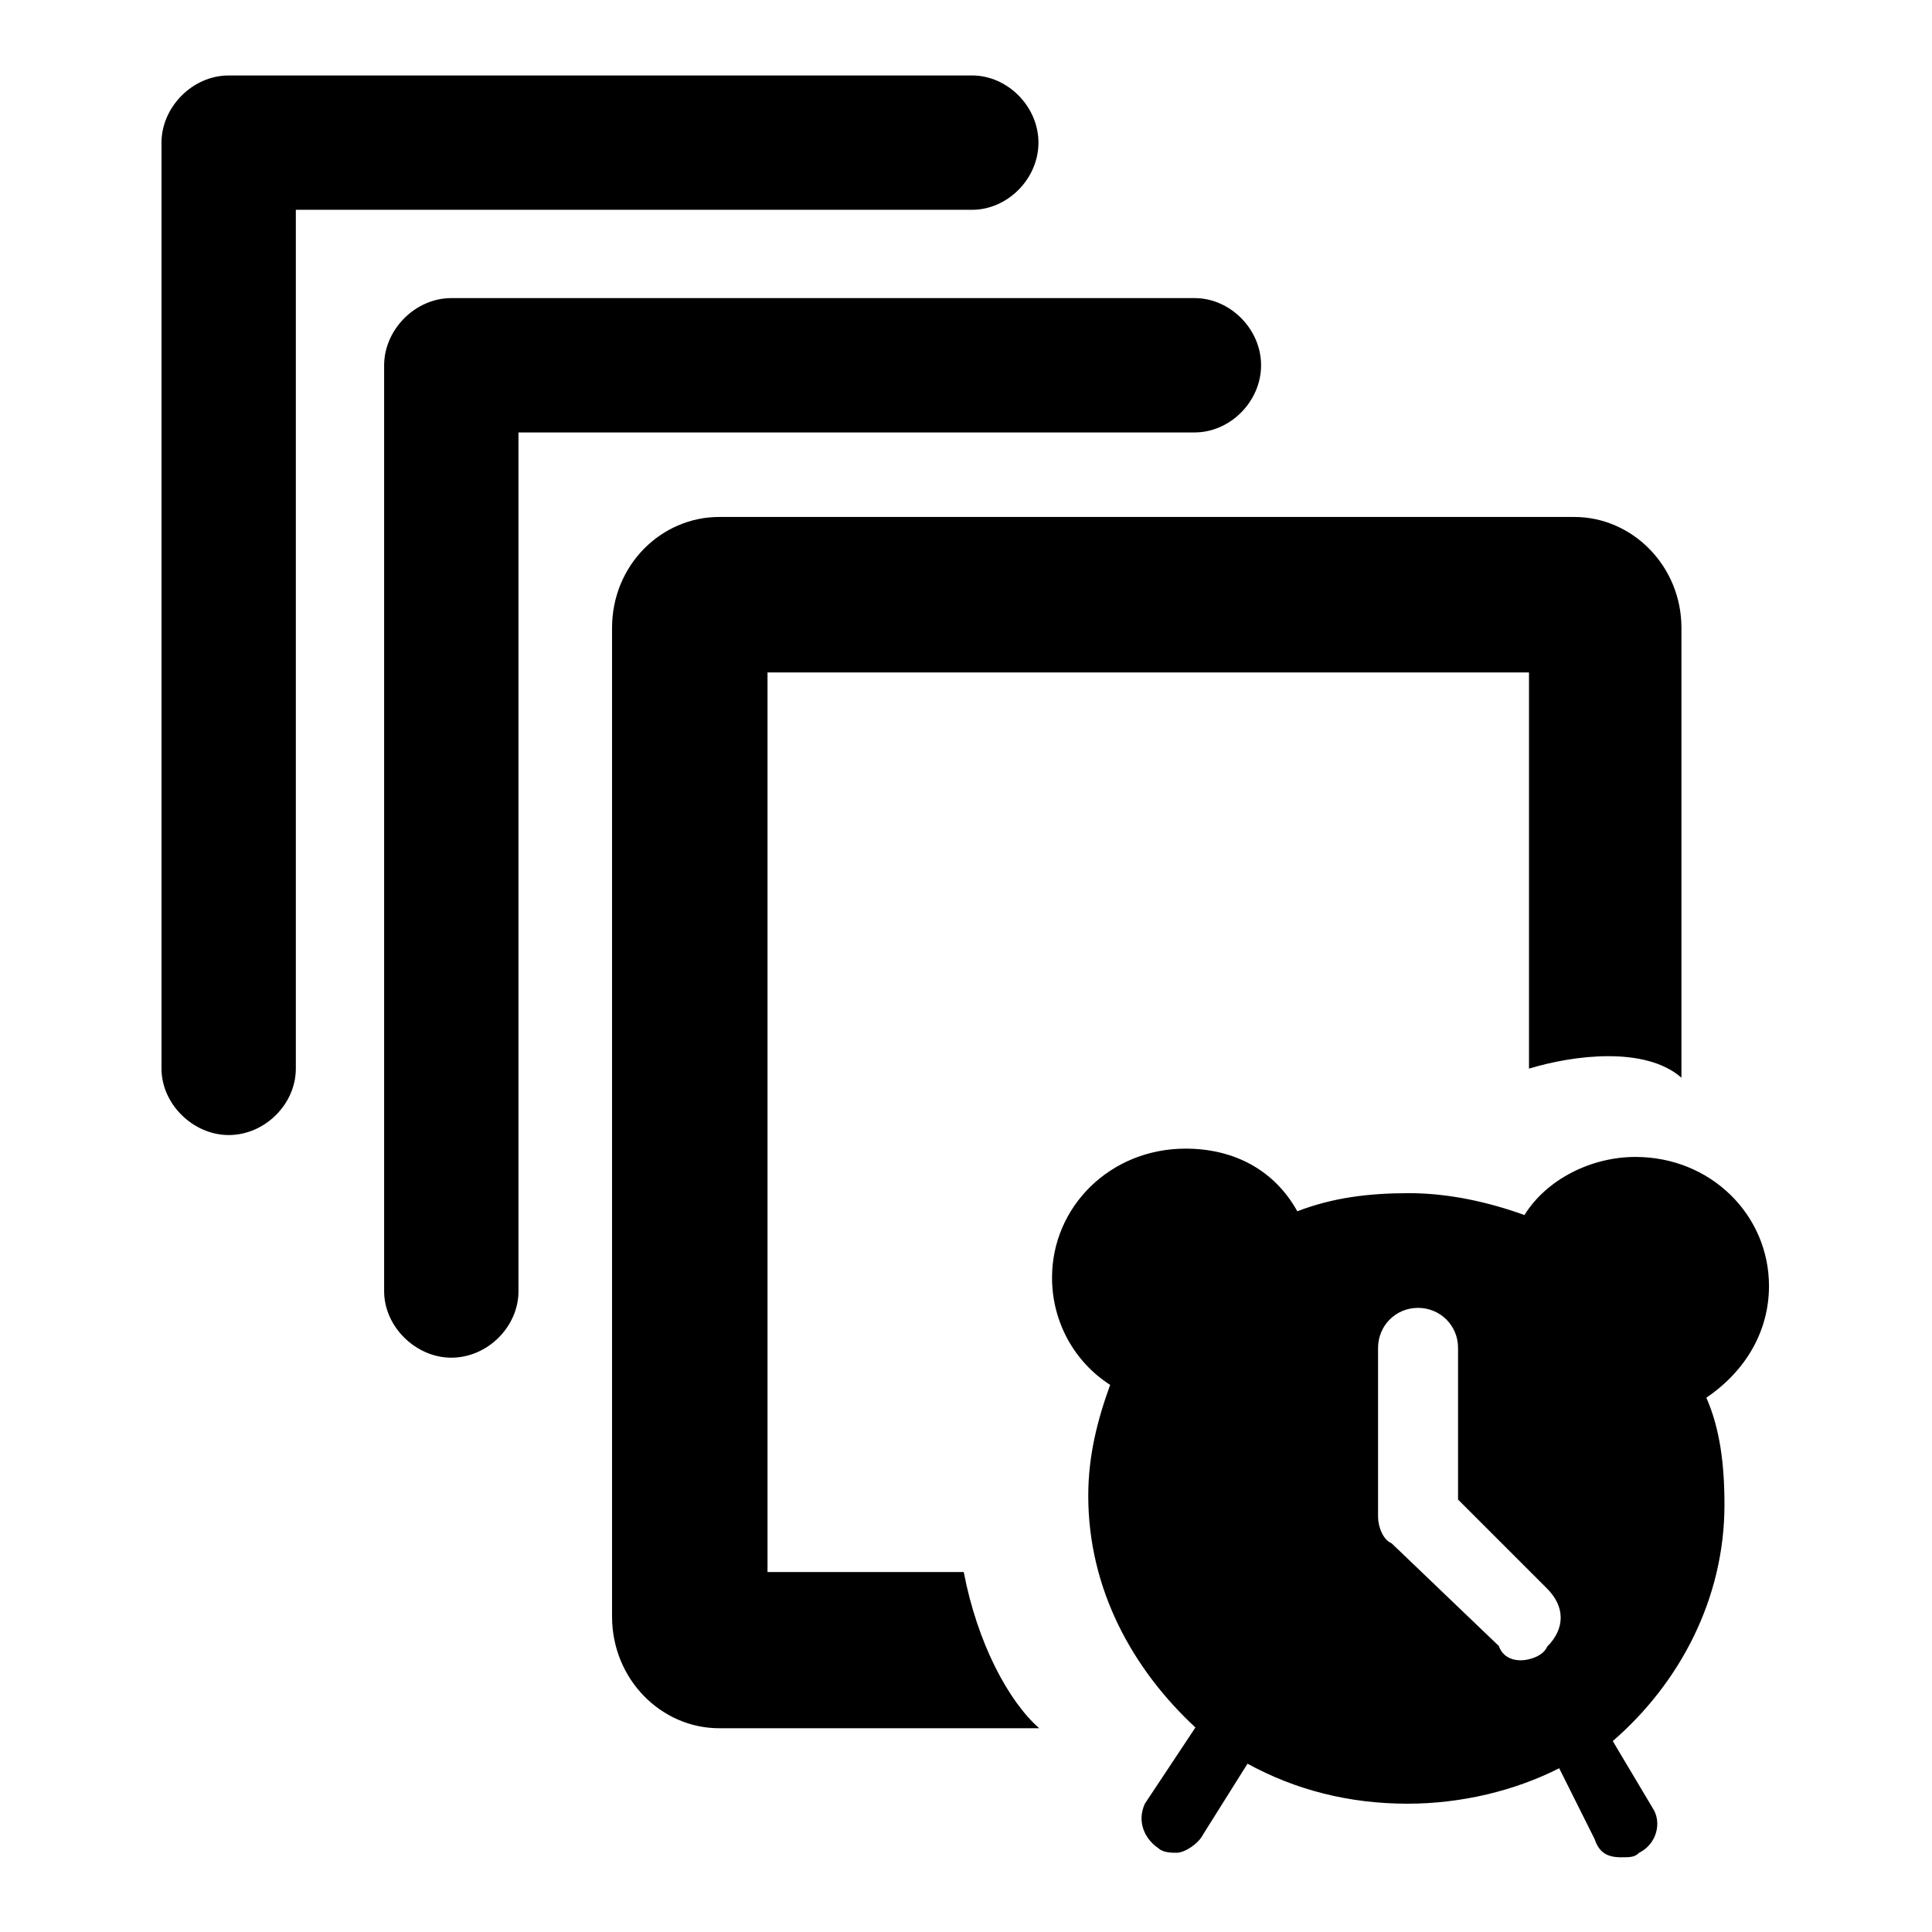
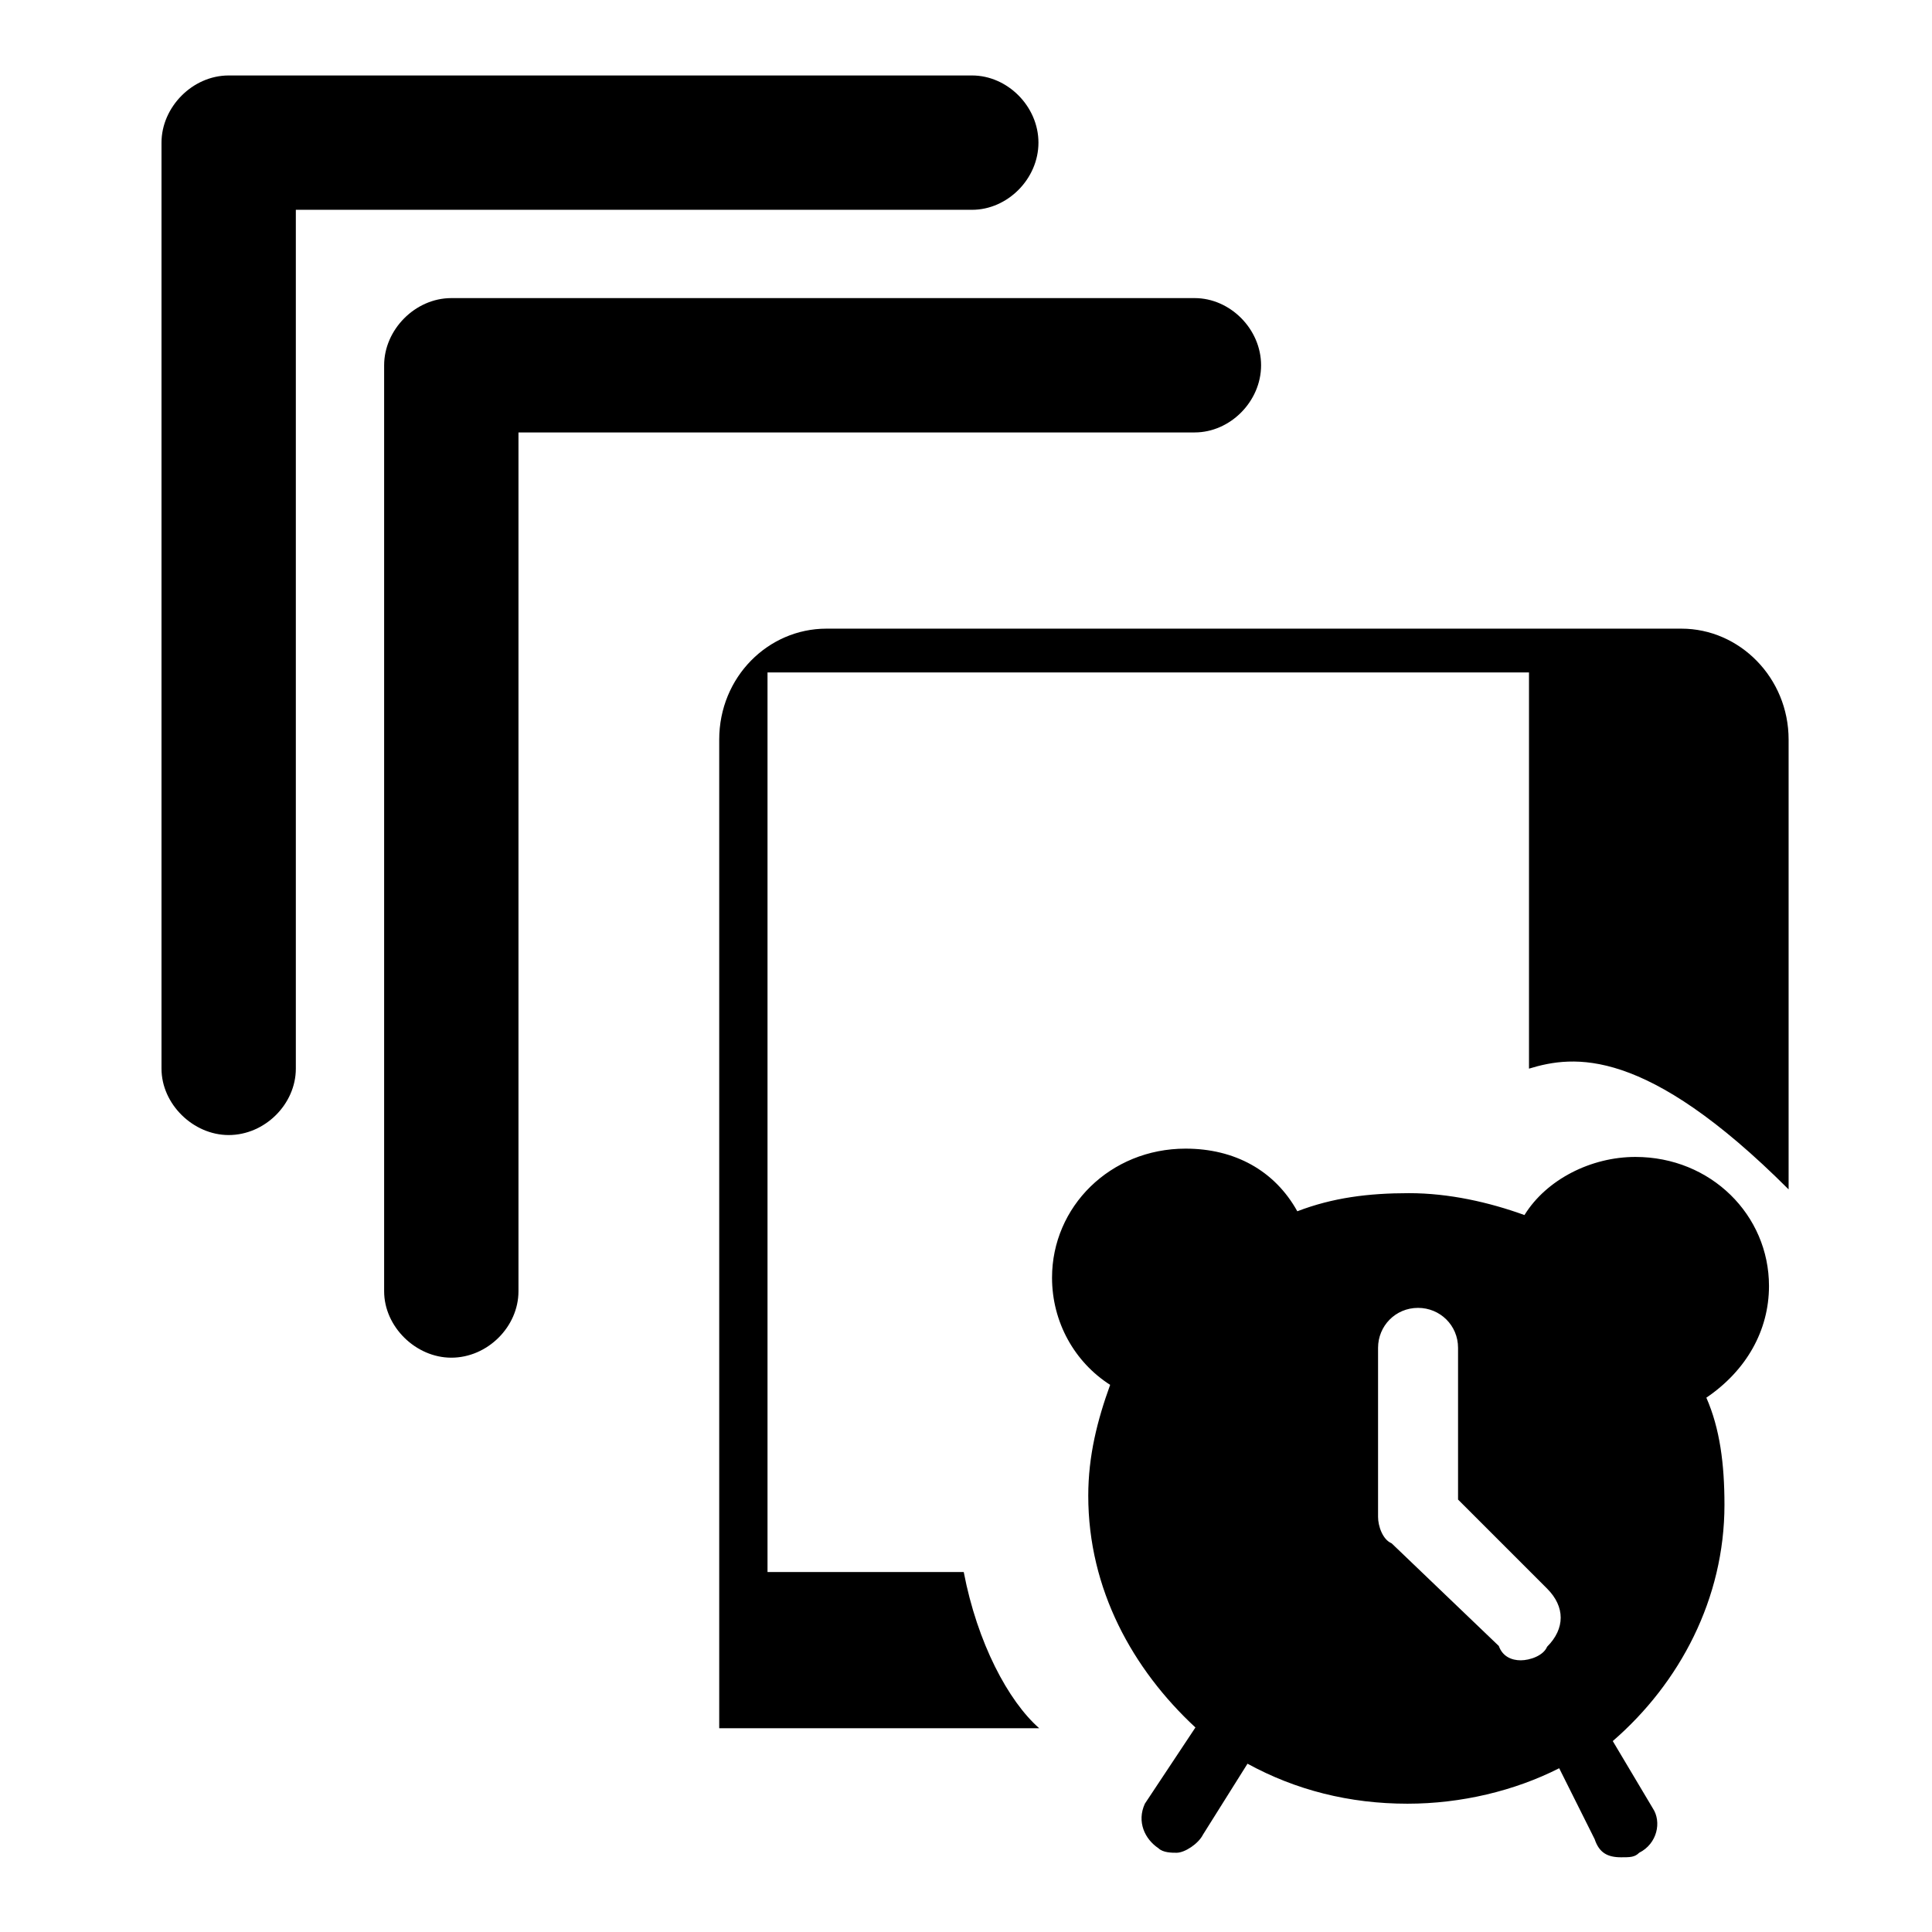
<svg xmlns="http://www.w3.org/2000/svg" version="1.1" x="0px" y="0px" viewBox="0 0 256 256" enable-background="new 0 0 256 256" xml:space="preserve">
  <g>
-     <path fill="#000000" d="M158.4,228.9c-8.3-7.7-14.2-18.3-14.2-30.7c0-5.3,1.2-10,2.9-14.7c-4.7-3-7.7-8.3-7.7-14.2 c0-9.4,7.7-17.1,17.7-17.1c6.5,0,11.8,2.9,14.8,8.3c4.7-1.8,9.4-2.4,14.8-2.4c5.3,0,10.6,1.2,15.3,2.9c2.9-4.7,8.8-7.7,14.7-7.7 c10,0,17.7,7.7,17.7,17.1c0,5.9-3,11.2-8.3,14.8c1.8,4.1,2.4,8.8,2.4,14.2c0,12.4-5.9,23.6-14.8,31.3l5.3,8.9 c1.2,1.8,0.6,4.7-1.8,5.9c-0.6,0.6-1.2,0.6-2.4,0.6c-1.8,0-2.9-0.6-3.5-2.4l-4.7-9.4c-5.9,3-13,4.7-20.1,4.7 c-7.7,0-14.8-1.8-21.2-5.3l-5.9,9.4c-0.6,1.2-2.4,2.4-3.5,2.4c-0.6,0-1.8,0-2.4-0.6c-1.8-1.2-2.9-3.5-1.8-5.9L158.4,228.9 L158.4,228.9z M39.2,27.1v114.5c0,4.7-4.1,8.8-8.9,8.8c-4.7,0-8.9-4.1-8.9-8.8V18.9c0-4.7,4.1-8.9,8.9-8.9h98.5 c4.7,0,8.8,4.1,8.8,8.9s-4.1,8.9-8.8,8.9H39.2V27.1z M68.7,56.6v114.5c0,4.7-4.1,8.8-8.9,8.8c-4.7,0-8.9-4.1-8.9-8.8V48.4 c0-4.7,4.1-8.9,8.9-8.9h98.5c4.7,0,8.8,4.1,8.8,8.9s-4.1,8.9-8.8,8.9H68.7V56.6z M202.6,141.6V89.1H101.7v119.2h26 c1.8,9.4,5.9,17.1,10,20.7H95.3c-7.7,0-14.2-6.5-14.2-14.8v-131c0-8.3,6.5-14.7,14.2-14.7h113.3c7.7,0,14.2,6.5,14.2,14.7v59.6 C218,138.6,208.5,139.8,202.6,141.6z M201.5,220c1.2,0,3-0.6,3.5-1.8c2.4-2.4,2.4-5.3,0-7.7l-11.8-11.8v-20.1c0-3-2.4-5.3-5.3-5.3 c-3,0-5.3,2.4-5.3,5.3v22.4c0,1.2,0.6,3,1.8,3.5l14.2,13.6C199.1,219.5,200.3,220,201.5,220L201.5,220z" />
+     <path fill="#000000" d="M158.4,228.9c-8.3-7.7-14.2-18.3-14.2-30.7c0-5.3,1.2-10,2.9-14.7c-4.7-3-7.7-8.3-7.7-14.2 c0-9.4,7.7-17.1,17.7-17.1c6.5,0,11.8,2.9,14.8,8.3c4.7-1.8,9.4-2.4,14.8-2.4c5.3,0,10.6,1.2,15.3,2.9c2.9-4.7,8.8-7.7,14.7-7.7 c10,0,17.7,7.7,17.7,17.1c0,5.9-3,11.2-8.3,14.8c1.8,4.1,2.4,8.8,2.4,14.2c0,12.4-5.9,23.6-14.8,31.3l5.3,8.9 c1.2,1.8,0.6,4.7-1.8,5.9c-0.6,0.6-1.2,0.6-2.4,0.6c-1.8,0-2.9-0.6-3.5-2.4l-4.7-9.4c-5.9,3-13,4.7-20.1,4.7 c-7.7,0-14.8-1.8-21.2-5.3l-5.9,9.4c-0.6,1.2-2.4,2.4-3.5,2.4c-0.6,0-1.8,0-2.4-0.6c-1.8-1.2-2.9-3.5-1.8-5.9L158.4,228.9 L158.4,228.9z M39.2,27.1v114.5c0,4.7-4.1,8.8-8.9,8.8c-4.7,0-8.9-4.1-8.9-8.8V18.9c0-4.7,4.1-8.9,8.9-8.9h98.5 c4.7,0,8.8,4.1,8.8,8.9s-4.1,8.9-8.8,8.9H39.2V27.1z M68.7,56.6v114.5c0,4.7-4.1,8.8-8.9,8.8c-4.7,0-8.9-4.1-8.9-8.8V48.4 c0-4.7,4.1-8.9,8.9-8.9h98.5c4.7,0,8.8,4.1,8.8,8.9s-4.1,8.9-8.8,8.9H68.7V56.6z M202.6,141.6V89.1H101.7v119.2h26 c1.8,9.4,5.9,17.1,10,20.7H95.3v-131c0-8.3,6.5-14.7,14.2-14.7h113.3c7.7,0,14.2,6.5,14.2,14.7v59.6 C218,138.6,208.5,139.8,202.6,141.6z M201.5,220c1.2,0,3-0.6,3.5-1.8c2.4-2.4,2.4-5.3,0-7.7l-11.8-11.8v-20.1c0-3-2.4-5.3-5.3-5.3 c-3,0-5.3,2.4-5.3,5.3v22.4c0,1.2,0.6,3,1.8,3.5l14.2,13.6C199.1,219.5,200.3,220,201.5,220L201.5,220z" />
  </g>
</svg>